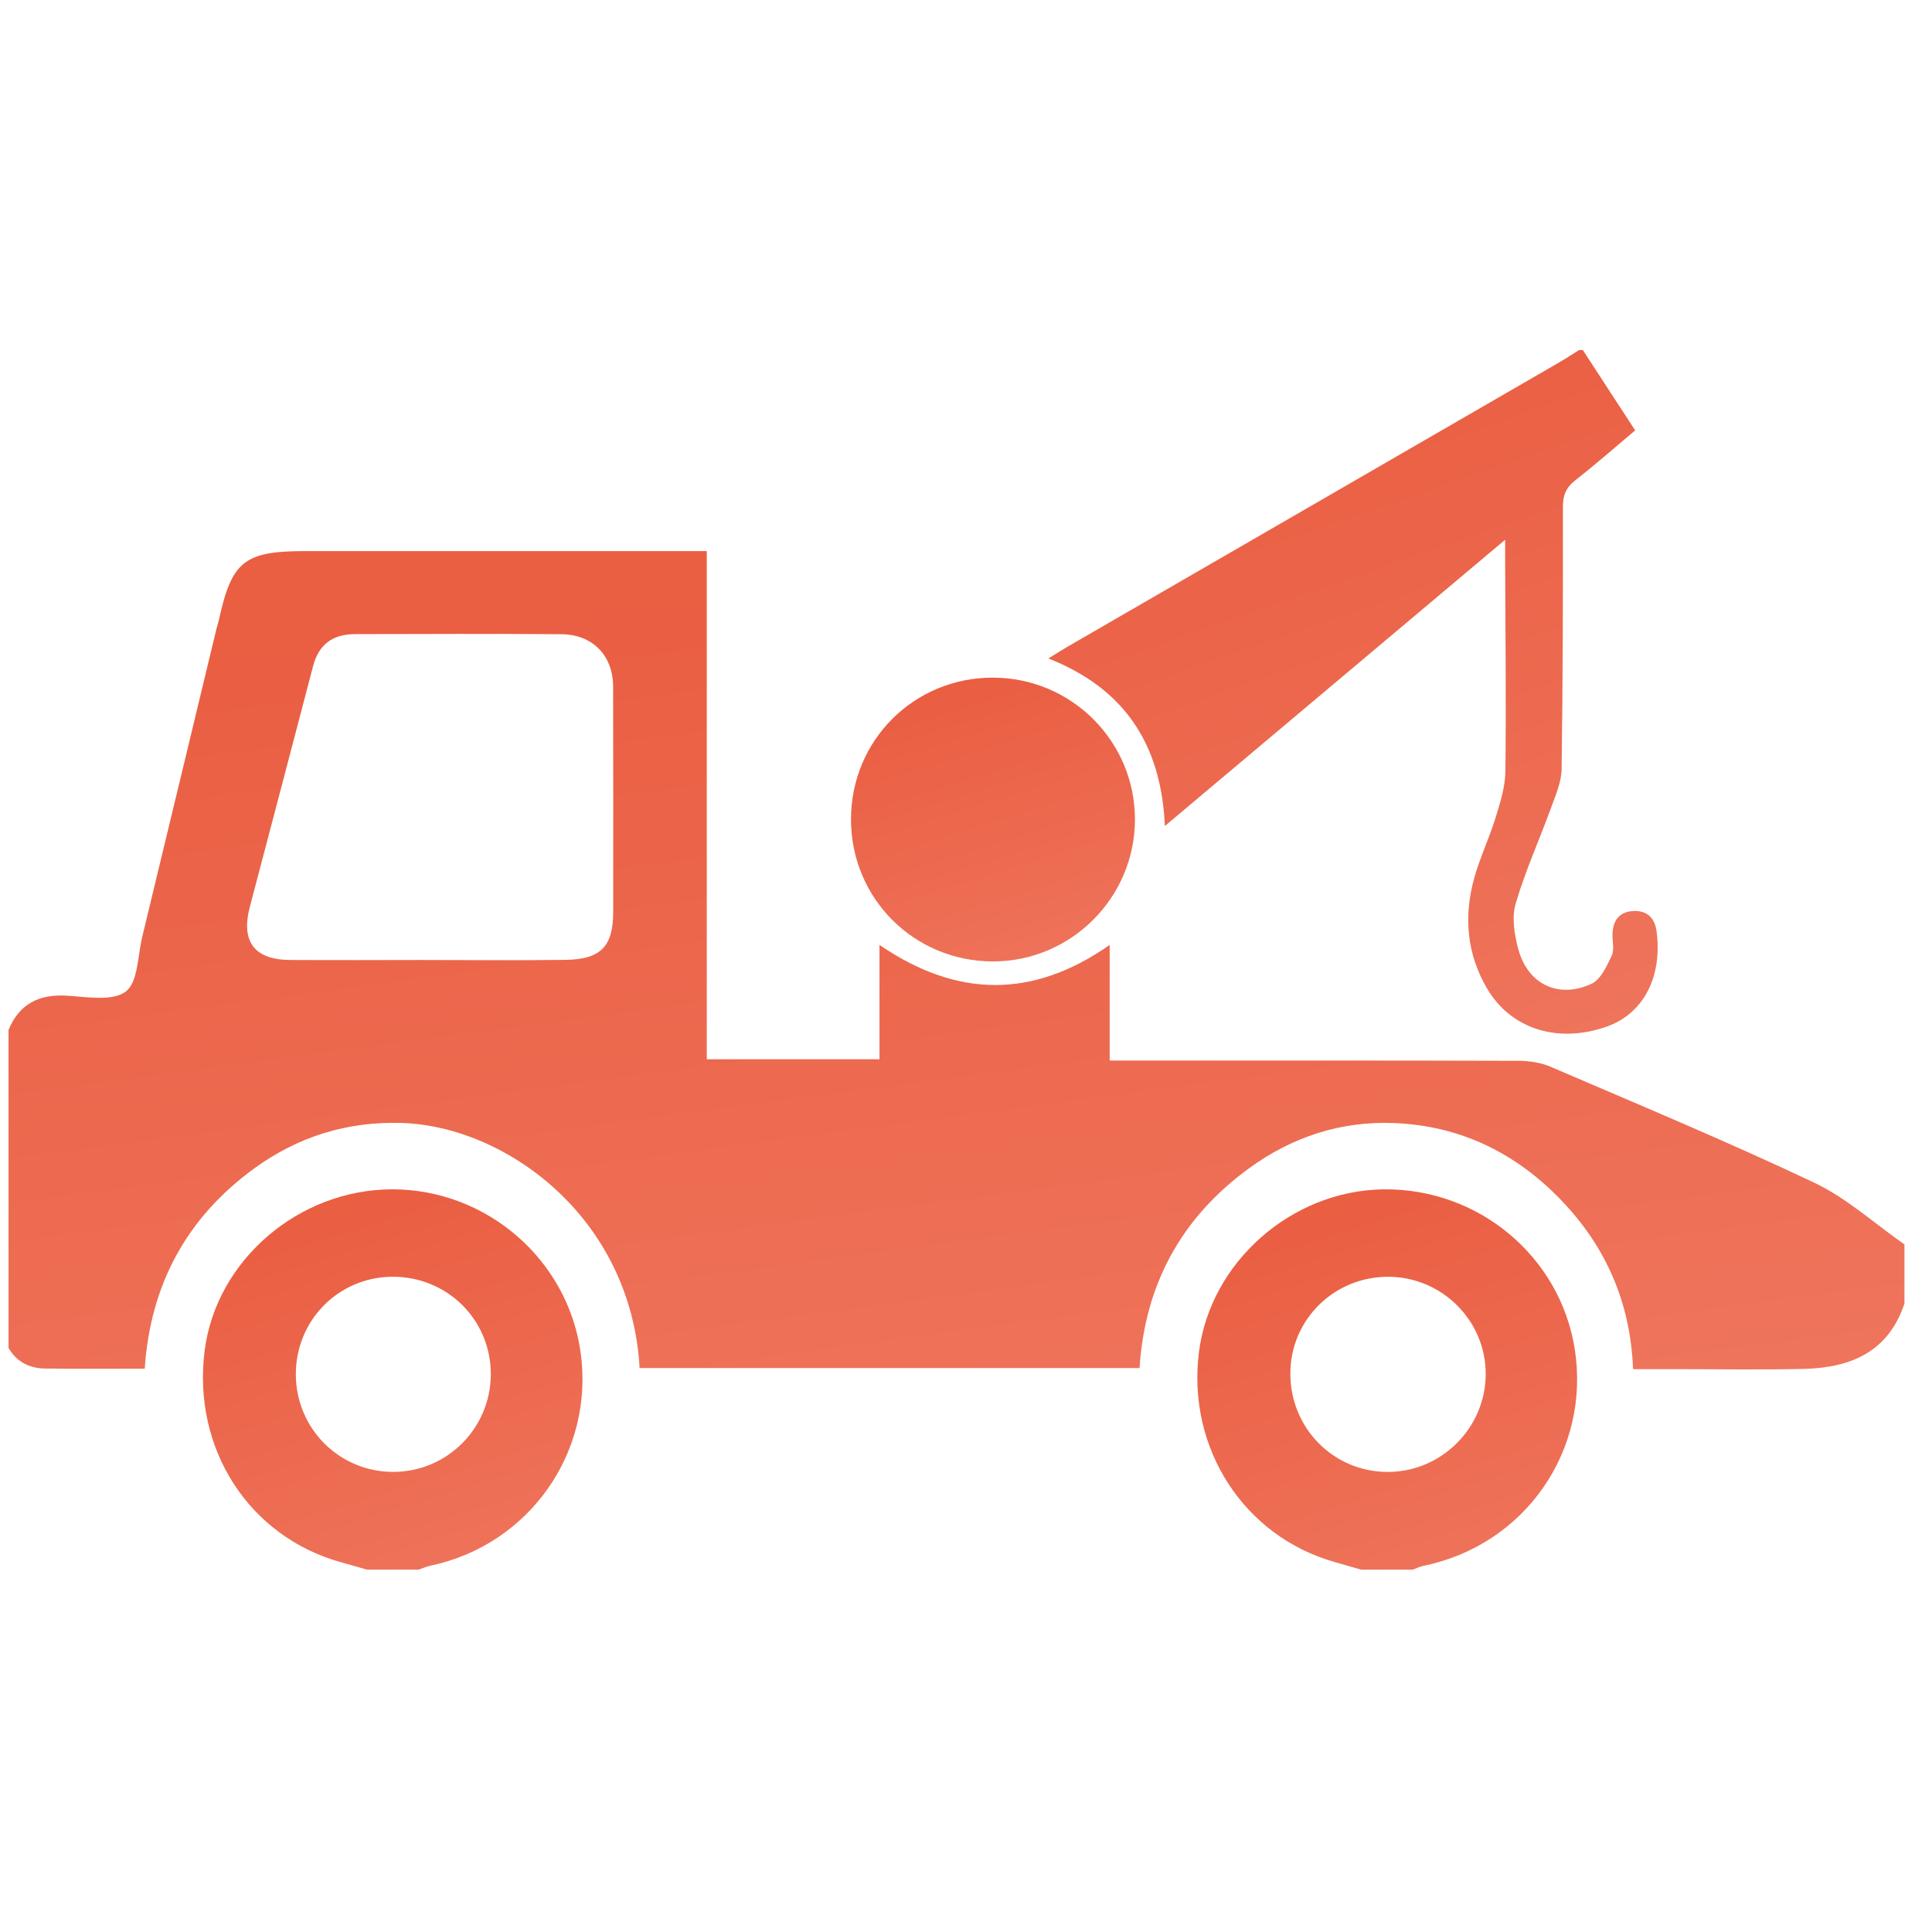
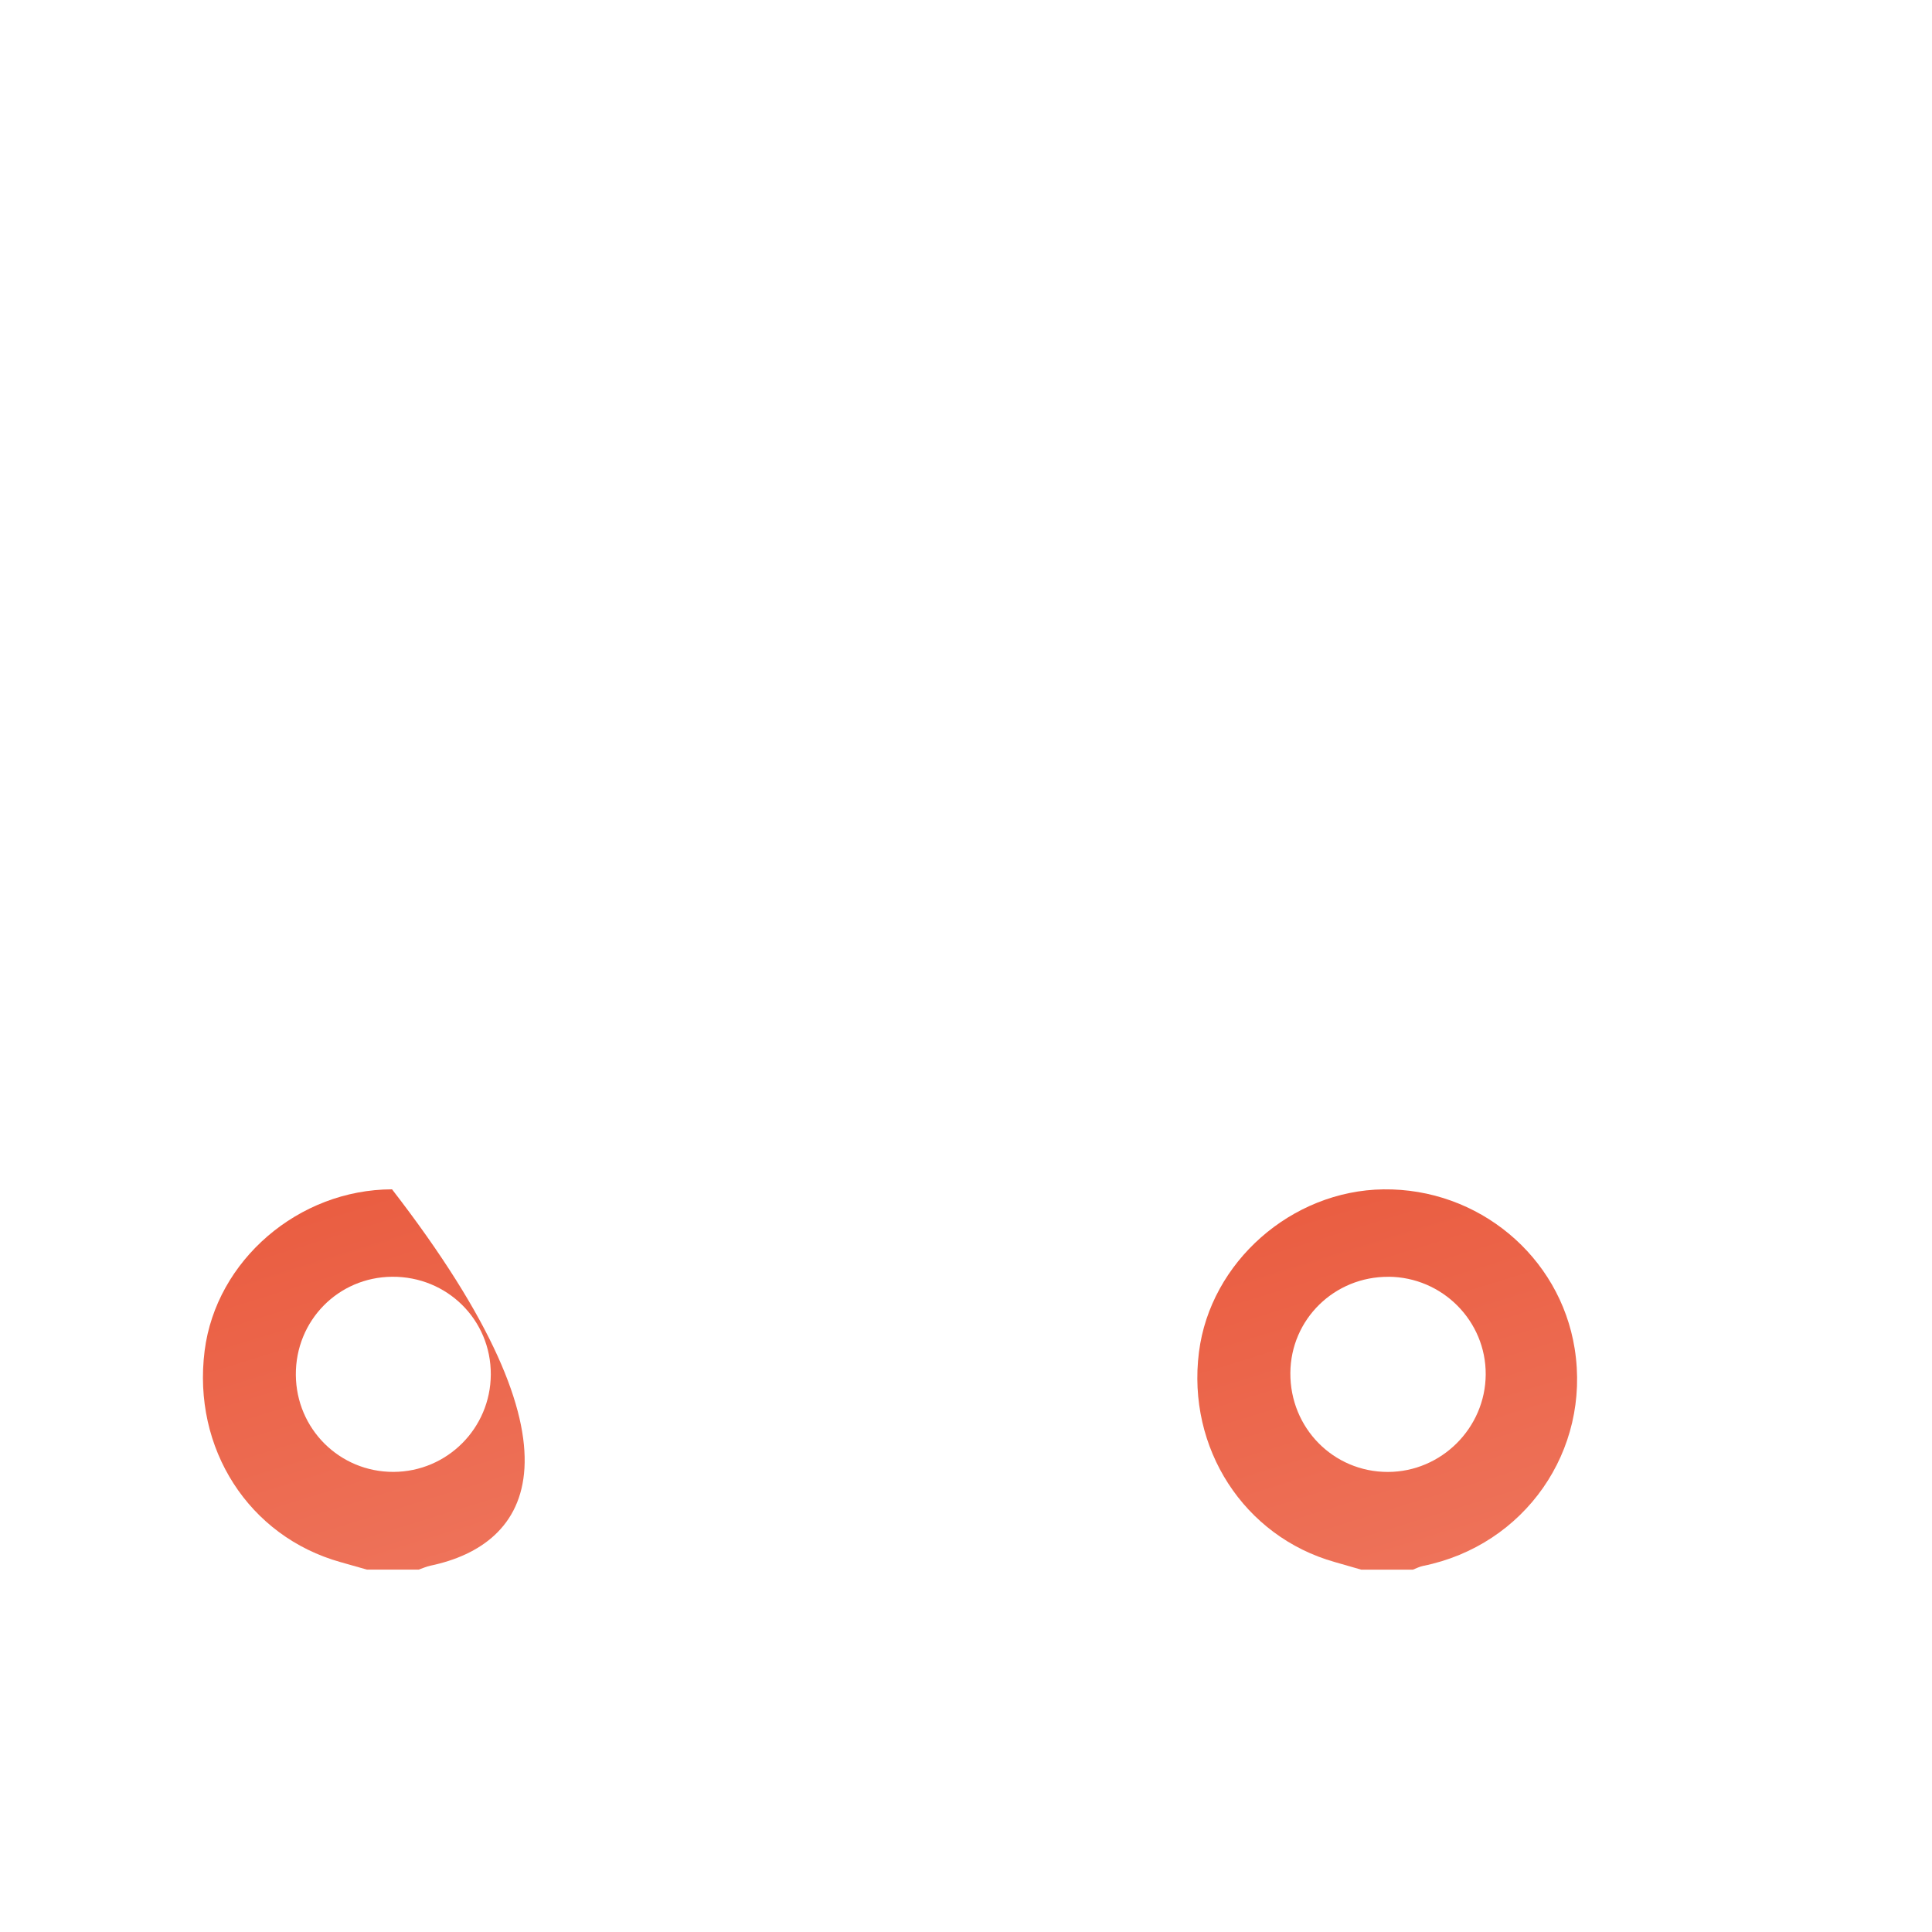
<svg xmlns="http://www.w3.org/2000/svg" width="79" height="79" viewBox="0 0 79 79" fill="none">
-   <path d="M0.346 42.119C0.792 41.046 1.593 40.643 2.743 40.714C3.56 40.765 4.605 40.951 5.144 40.543C5.646 40.164 5.628 39.082 5.817 38.303C6.834 34.101 7.843 29.897 8.856 25.693C8.88 25.594 8.918 25.501 8.939 25.402C9.474 22.938 9.977 22.534 12.514 22.534C17.651 22.534 22.787 22.534 27.924 22.534C28.221 22.534 28.519 22.534 28.9 22.534V43.313H35.962V38.637C39.138 40.81 42.229 40.838 45.375 38.639V43.366C45.727 43.366 46.016 43.366 46.304 43.366C51.566 43.366 56.83 43.36 62.092 43.377C62.532 43.377 63.005 43.449 63.405 43.621C67.006 45.169 70.628 46.677 74.171 48.353C75.505 48.984 76.644 50.027 77.873 50.884V53.302C77.216 55.285 75.665 55.928 73.767 55.974C72.005 56.016 70.242 55.984 68.478 55.984C67.931 55.984 67.384 55.984 66.776 55.984C66.671 53.255 65.663 50.976 63.836 49.074C61.98 47.142 59.712 46.033 57.02 45.923C54.834 45.832 52.84 46.486 51.075 47.771C48.31 49.782 46.814 52.522 46.596 55.941H26.154C25.807 49.793 20.702 46.051 16.419 45.918C14.204 45.849 12.186 46.476 10.4 47.774C7.635 49.785 6.146 52.53 5.919 55.965C4.513 55.965 3.181 55.977 1.851 55.96C1.212 55.953 0.685 55.694 0.349 55.118V42.122L0.346 42.119ZM17.383 39.255C19.295 39.255 21.208 39.275 23.12 39.249C24.57 39.23 25.074 38.698 25.074 37.286C25.074 34.217 25.08 31.146 25.071 28.077C25.068 26.805 24.23 25.942 22.955 25.933C20.137 25.915 17.318 25.921 14.502 25.93C13.574 25.933 13.025 26.382 12.803 27.233C11.944 30.512 11.085 33.792 10.219 37.07C9.841 38.498 10.393 39.246 11.873 39.254C13.71 39.264 15.547 39.257 17.383 39.254V39.255Z" fill="url(#paint0_linear_3173_1458)" />
-   <path d="M64.722 14.313C65.418 15.38 66.113 16.448 66.862 17.598C66.061 18.271 65.257 18.98 64.414 19.639C64.036 19.933 63.906 20.252 63.908 20.725C63.912 24.299 63.906 27.874 63.855 31.447C63.847 31.97 63.616 32.502 63.432 33.008C62.953 34.323 62.371 35.606 61.977 36.945C61.812 37.505 61.921 38.203 62.078 38.793C62.463 40.243 63.721 40.857 65.079 40.227C65.454 40.053 65.7 39.508 65.901 39.084C66.019 38.837 65.928 38.49 65.936 38.188C65.95 37.623 66.234 37.274 66.802 37.251C67.368 37.23 67.674 37.552 67.743 38.116C67.972 39.974 67.19 41.454 65.694 41.98C63.702 42.681 61.779 42.081 60.804 40.417C59.971 38.995 59.847 37.46 60.284 35.896C60.52 35.053 60.904 34.252 61.162 33.413C61.349 32.805 61.549 32.169 61.556 31.542C61.59 28.698 61.556 25.854 61.546 23.008C61.546 22.765 61.546 22.522 61.546 22.07C56.854 26.017 52.306 29.842 47.631 33.776C47.486 30.419 45.964 28.145 42.868 26.924C43.184 26.73 43.434 26.57 43.691 26.421C50.375 22.557 57.059 18.692 63.742 14.827C64.024 14.664 64.296 14.484 64.573 14.312C64.623 14.312 64.674 14.312 64.724 14.312L64.722 14.313Z" fill="url(#paint1_linear_3173_1458)" />
-   <path d="M15.005 64.182C14.647 64.081 14.289 63.976 13.93 63.877C10.174 62.828 7.859 59.23 8.368 55.228C8.838 51.538 12.206 48.638 16.031 48.632C19.88 48.626 23.194 51.48 23.738 55.273C24.324 59.358 21.651 63.169 17.606 64.02C17.439 64.055 17.282 64.127 17.121 64.182H15.005ZM12.097 56.217C12.111 58.426 13.884 60.191 16.085 60.186C18.281 60.182 20.06 58.403 20.069 56.203C20.078 53.968 18.284 52.191 16.034 52.207C13.828 52.224 12.084 54 12.097 56.217Z" fill="url(#paint2_linear_3173_1458)" />
+   <path d="M15.005 64.182C14.647 64.081 14.289 63.976 13.93 63.877C10.174 62.828 7.859 59.23 8.368 55.228C8.838 51.538 12.206 48.638 16.031 48.632C24.324 59.358 21.651 63.169 17.606 64.02C17.439 64.055 17.282 64.127 17.121 64.182H15.005ZM12.097 56.217C12.111 58.426 13.884 60.191 16.085 60.186C18.281 60.182 20.06 58.403 20.069 56.203C20.078 53.968 18.284 52.191 16.034 52.207C13.828 52.224 12.084 54 12.097 56.217Z" fill="url(#paint2_linear_3173_1458)" />
  <path d="M55.655 64.182C55.299 64.079 54.941 63.975 54.584 63.874C50.865 62.828 48.527 59.215 49.026 55.286C49.493 51.606 52.81 48.682 56.568 48.633C60.446 48.584 63.785 51.363 64.388 55.142C65.053 59.315 62.347 63.192 58.185 64.032C58.043 64.061 57.91 64.132 57.773 64.184H55.657L55.655 64.182ZM56.781 52.209C54.566 52.194 52.778 53.944 52.763 56.139C52.748 58.39 54.523 60.191 56.752 60.188C58.938 60.185 60.737 58.391 60.751 56.205C60.765 54.018 58.981 52.222 56.78 52.207L56.781 52.209Z" fill="url(#paint3_linear_3173_1458)" />
-   <path d="M40.593 27.709C43.806 27.709 46.408 30.305 46.408 33.507C46.408 36.707 43.79 39.319 40.593 39.313C37.368 39.307 34.799 36.732 34.797 33.507C34.797 30.279 37.366 27.707 40.593 27.709Z" fill="url(#paint4_linear_3173_1458)" />
  <defs>
    <linearGradient id="paint0_linear_3173_1458" x1="39.11" y1="22.534" x2="44.931" y2="66.252" gradientUnits="userSpaceOnUse">
      <stop stop-color="#EA5E42" />
      <stop offset="1" stop-color="#EF7860" />
    </linearGradient>
    <linearGradient id="paint1_linear_3173_1458" x1="55.325" y1="14.312" x2="66.816" y2="47.507" gradientUnits="userSpaceOnUse">
      <stop stop-color="#EA5E42" />
      <stop offset="1" stop-color="#EF7860" />
    </linearGradient>
    <linearGradient id="paint2_linear_3173_1458" x1="16.058" y1="48.632" x2="21.892" y2="67.505" gradientUnits="userSpaceOnUse">
      <stop stop-color="#EA5E42" />
      <stop offset="1" stop-color="#EF7860" />
    </linearGradient>
    <linearGradient id="paint3_linear_3173_1458" x1="56.724" y1="48.633" x2="62.555" y2="67.509" gradientUnits="userSpaceOnUse">
      <stop stop-color="#EA5E42" />
      <stop offset="1" stop-color="#EF7860" />
    </linearGradient>
    <linearGradient id="paint4_linear_3173_1458" x1="40.603" y1="27.709" x2="44.947" y2="41.8" gradientUnits="userSpaceOnUse">
      <stop stop-color="#EA5E42" />
      <stop offset="1" stop-color="#EF7860" />
    </linearGradient>
  </defs>
</svg>